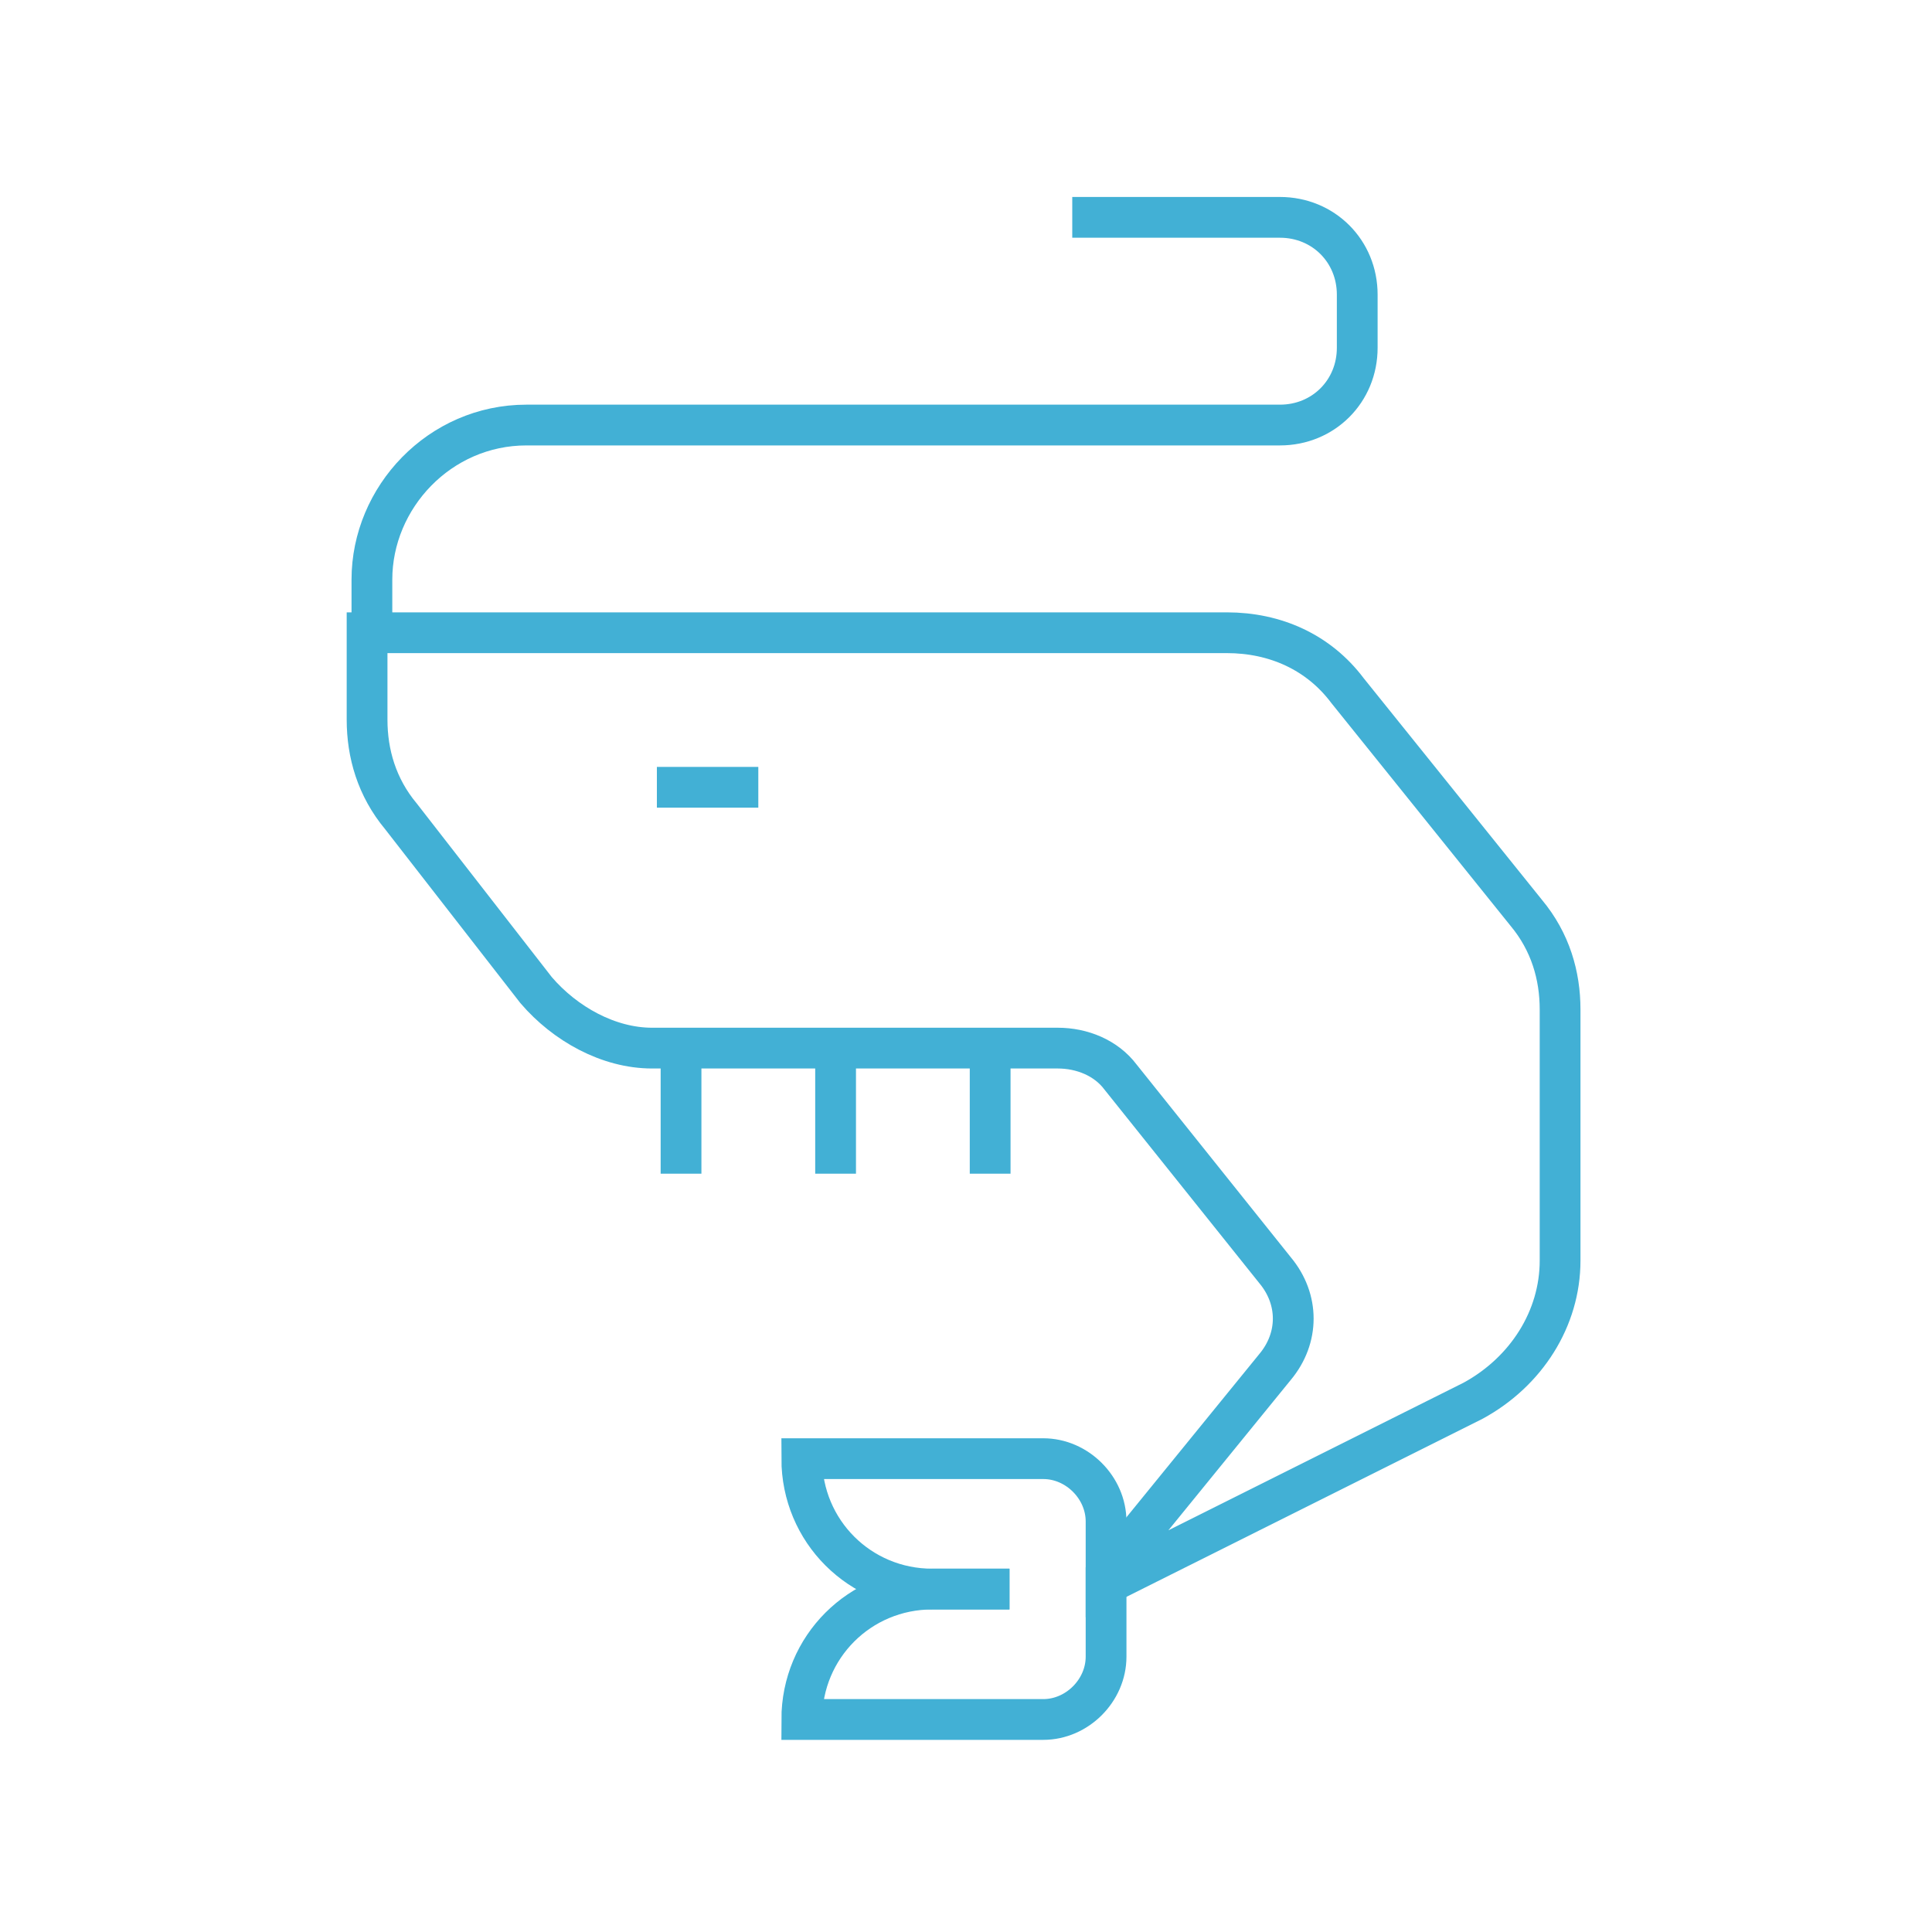
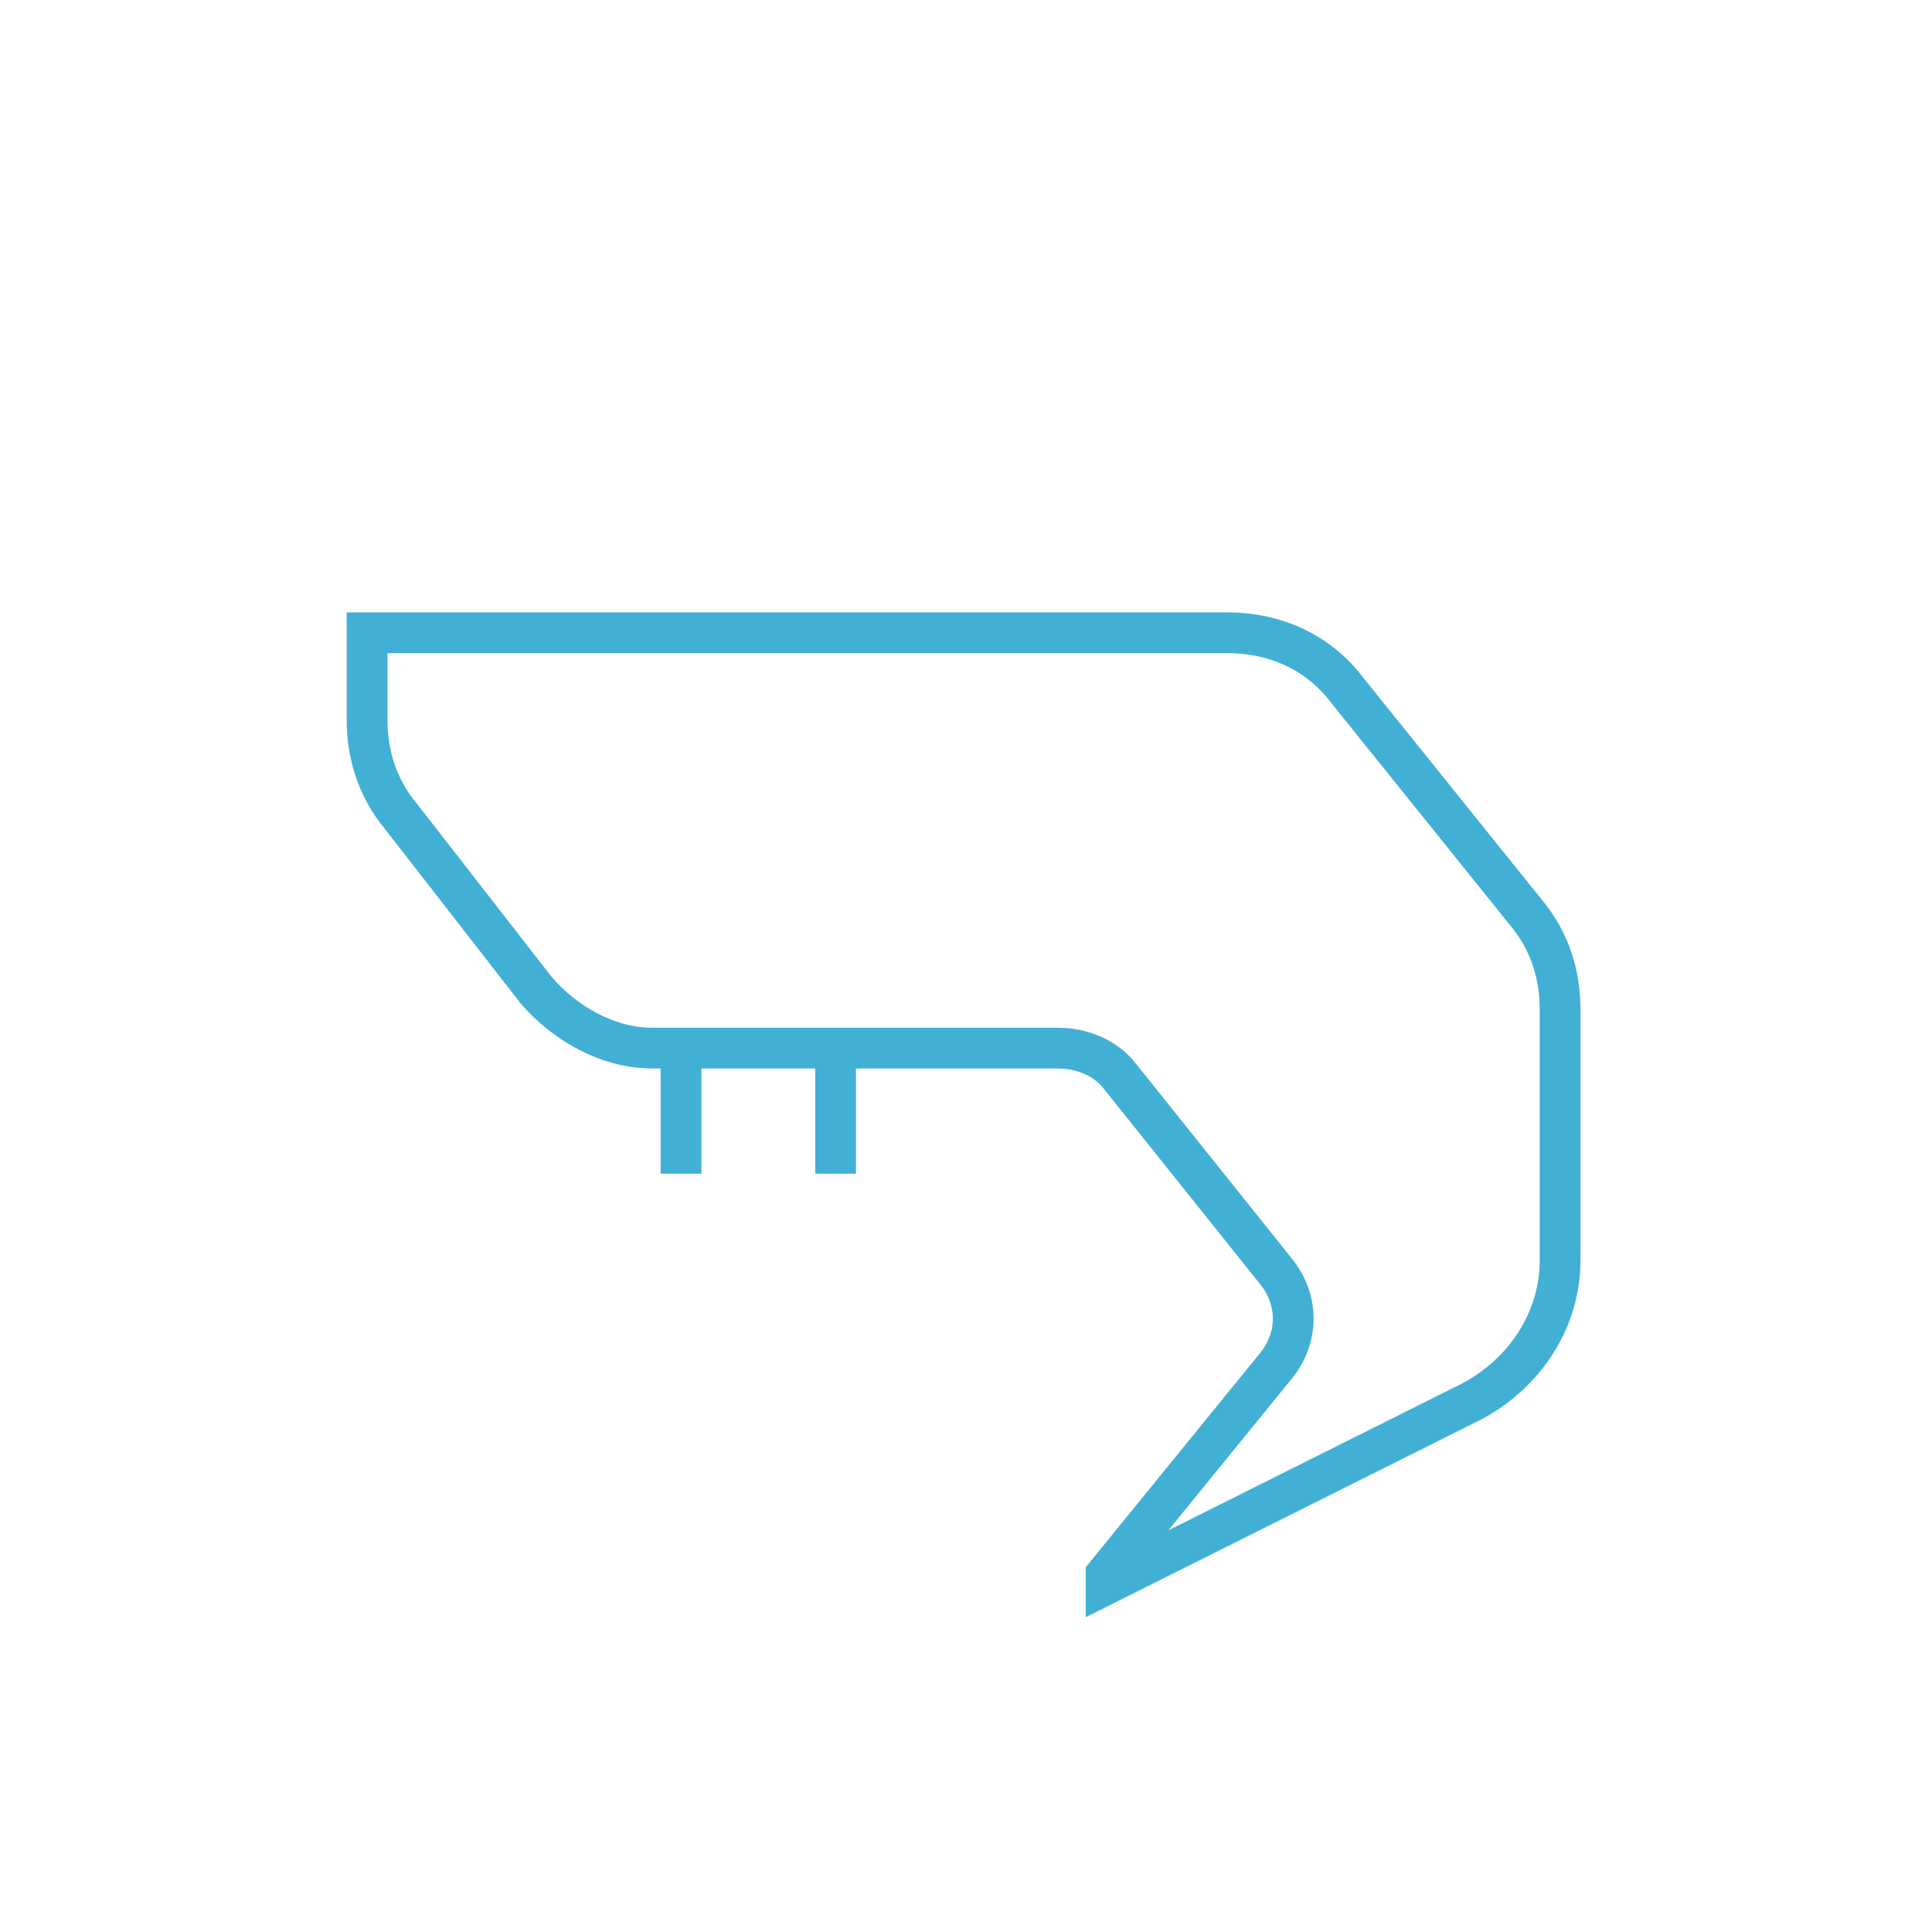
<svg xmlns="http://www.w3.org/2000/svg" version="1.1" baseProfile="tiny" id="Layer_1" x="0px" y="0px" viewBox="0 0 40 40" style="overflow:visible;" xml:space="preserve">
  <style type="text/css">
	.st0{fill:none;stroke:#42B0D5;stroke-width:0.844;stroke-miterlimit:10;}
</style>
  <g>
-     <path class="st0" d="M22.9,32.9v1.4c0,0.7-0.6,1.3-1.3,1.3h-5c0,0,0,0,0,0c0-1.5,1.2-2.7,2.7-2.7h1.6" />
-     <path class="st0" d="M22.9,32.9v-1.4c0-0.7-0.6-1.3-1.3-1.3h-5c0,0,0,0,0,0c0,1.5,1.2,2.7,2.7,2.7h1.6" />
    <path class="st0" d="M14.1,24.3v-2.7" />
    <path class="st0" d="M17.3,24.3v-2.7" />
-     <path class="st0" d="M20.5,24.3v-2.7" />
-     <path class="st0" d="M13.6,16.3h2.1" />
    <path class="st0" d="M22.9,32.6l3.5-4.3c0.5-0.6,0.5-1.4,0-2l-3.2-4c-0.3-0.4-0.8-0.6-1.3-0.6h-7.3l-1.1,0c-0.9,0-1.8-0.5-2.4-1.2   l-2.8-3.6c-0.5-0.6-0.7-1.3-0.7-2v-1.8h17.8c1,0,1.9,0.4,2.5,1.2l3.7,4.6c0.5,0.6,0.7,1.3,0.7,2v5.2c0,1.2-0.7,2.3-1.8,2.9   l-7.6,3.8V32.6z" />
-     <path class="st0" d="M22.2,4.5h4.3c0.9,0,1.6,0.7,1.6,1.6v1.1c0,0.9-0.7,1.6-1.6,1.6H10.9c-1.8,0-3.2,1.5-3.2,3.2v1.1" />
  </g>
</svg>